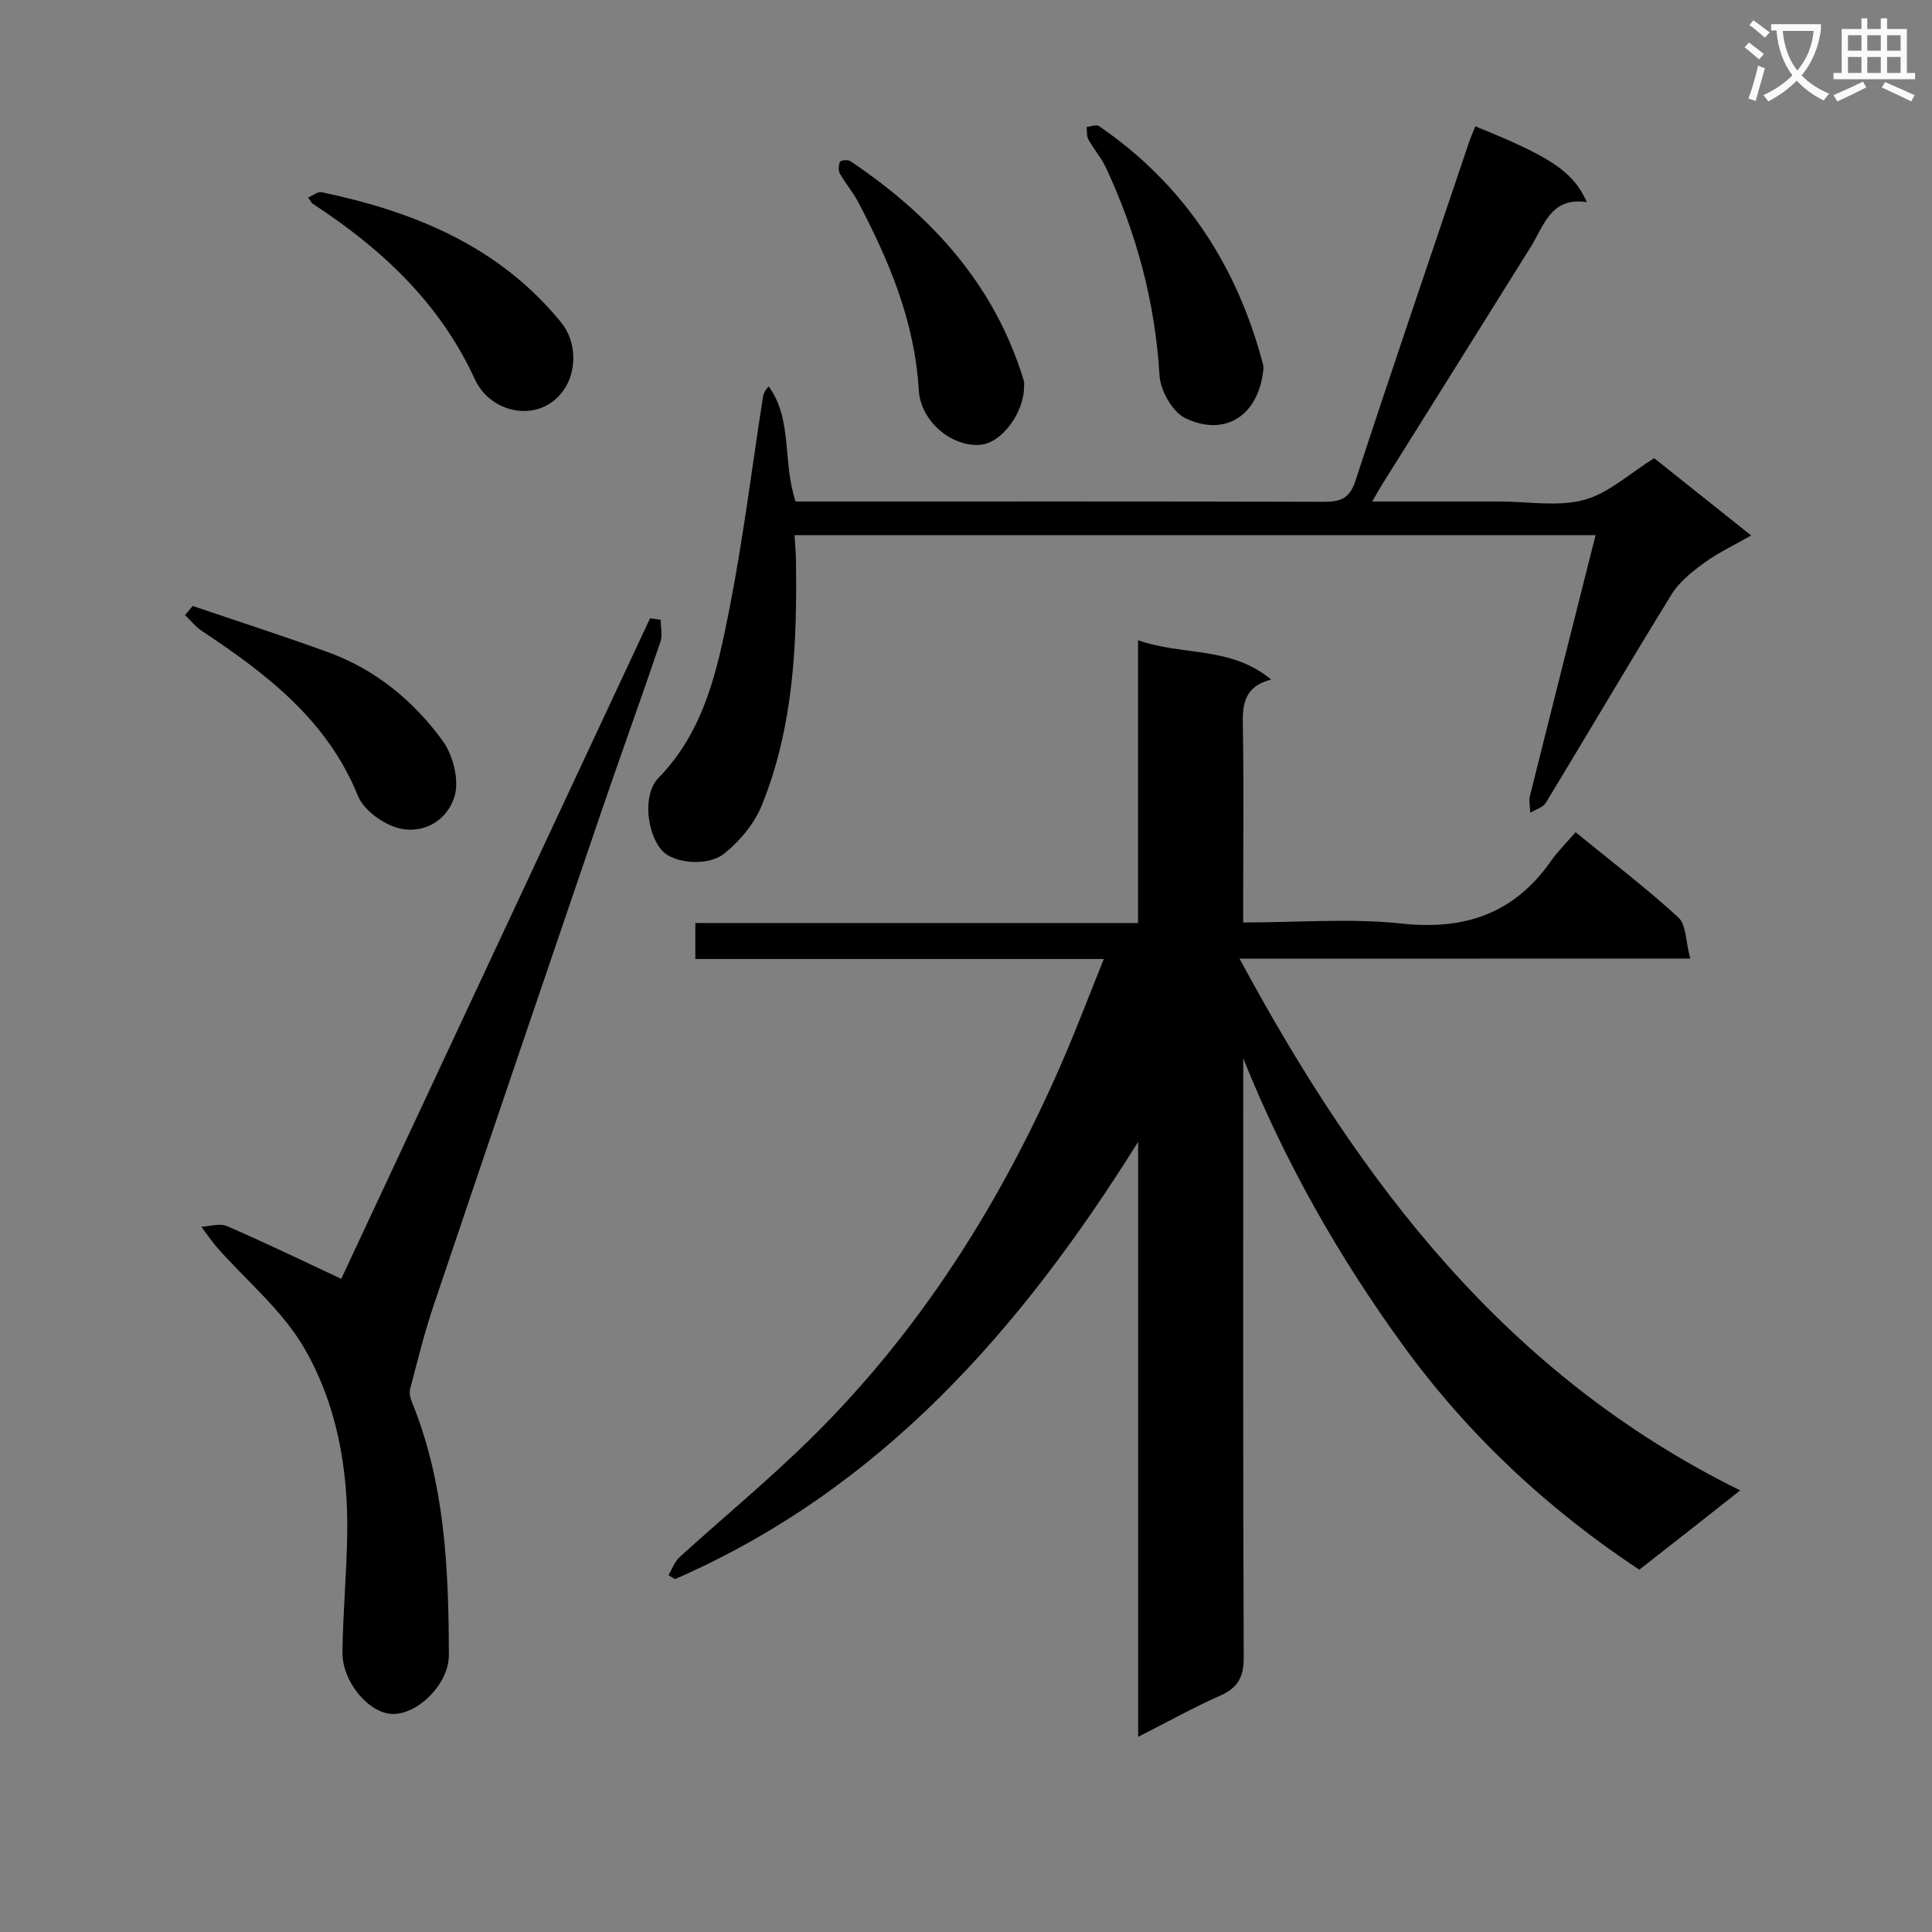
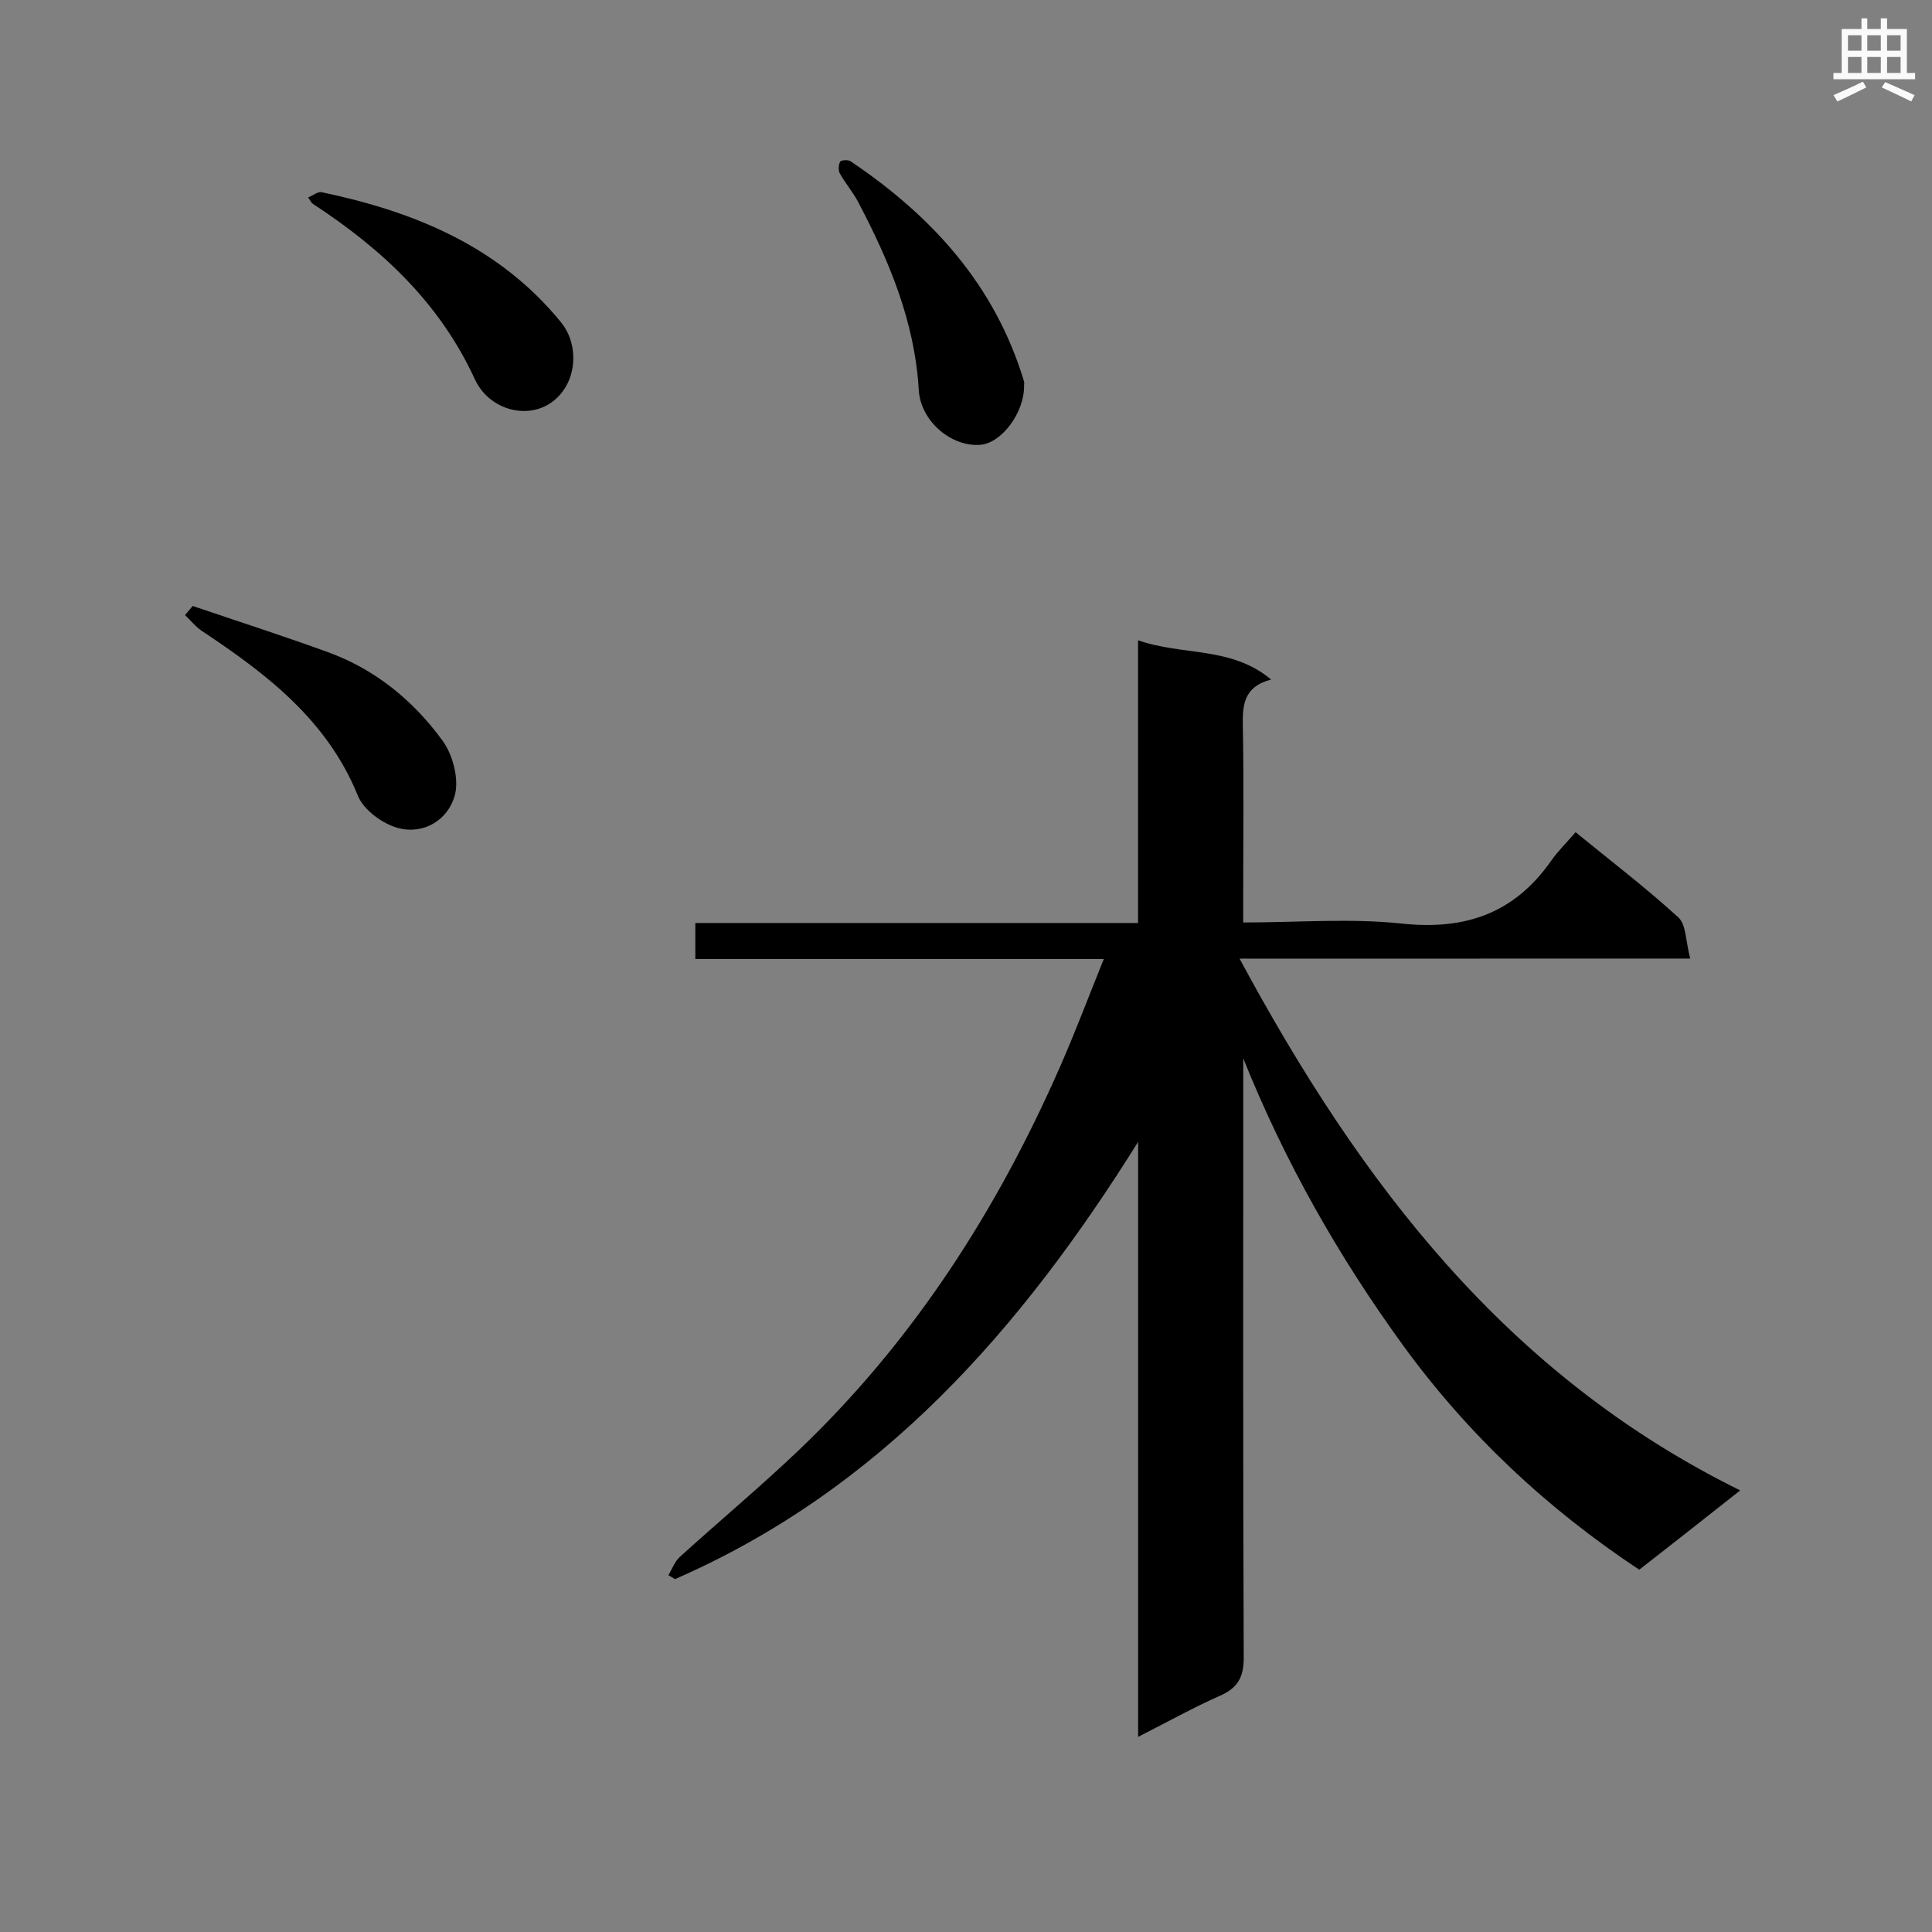
<svg xmlns="http://www.w3.org/2000/svg" enable-background="new 0 0 400 400" viewBox="0 0 400 400">
  <rect x="0" y="0" width="400" height="400" fill="#808080" stroke="none" />
-   <path d="m362.1 8.8c1.1.8 2.1 1.6 3.1 2.4l-1 1.1c-1.3-1.1-2.3-2-3-2.5zm1.9 4.8c.5.2.9.4 1.4.5-.6 2.3-1.3 4.5-1.9 6.8l-1.5-.5c.8-2.1 1.4-4.3 2-6.8zm-1-9.4c1.3.9 2.4 1.8 3.4 2.5l-1 1.1c-1.4-1.2-2.4-2.1-3.2-2.6zm3.7 2.2v-1.4h10.3v1.2c-.5 3.6-1.8 6.8-4 9.4 1.5 1.6 3.4 2.8 5.7 3.8-.3.4-.7.8-1.1 1.4-2.3-1.1-4.1-2.5-5.6-4.1-1.6 1.6-3.6 3.1-5.9 4.3-.3-.5-.7-.9-1-1.3 2.4-1.1 4.4-2.5 6-4.1-1.9-2.5-3-5.6-3.3-9.3h-1.1zm8.8 0h-6.4c.3 3.3 1.3 6 3 8.2 2-2.3 3.1-5.1 3.4-8.2z" fill="#fafafb" />
  <path d="m385.3 3.8h1.3v2.2h2.8v-2.2h1.3v2.2h4.1v9.1h1.7v1.3h-16.9v-1.3h1.7v-9.1h4.1v-2.2zm.4 13.1.7 1.2c-1.8.9-3.8 1.9-6 2.9-.2-.4-.5-.8-.8-1.3 2.3-1 4.3-1.9 6.1-2.8zm-3.1-6.4h2.8v-3.2h-2.8zm0 4.6h2.8v-3.3h-2.8zm4-4.6h2.8v-3.2h-2.8zm0 4.6h2.8v-3.3h-2.8zm3.7 1.9c2.1.9 4.1 1.8 6.1 2.7l-.7 1.3c-2.2-1.1-4.2-2-6.1-2.9zm3.2-9.7h-2.8v3.2h2.8zm-2.8 7.8h2.8v-3.3h-2.8z" fill="#fafafb" />
  <g fill="#010000">
    <path d="m256.64 198.48c25.02 46.47 55.28 86.25 103.65 110.09-4.22 3.33-7.57 5.98-10.93 8.62-3.27 2.57-6.55 5.13-9.97 7.8-19.06-12.62-35.49-27.98-48.94-46.5-13.33-18.37-24.45-37.94-33.05-59.37v5.06c0 39.66-.07 79.32.1 118.98.02 4.1-1.24 6.3-4.92 7.93-5.44 2.4-10.65 5.31-16.94 8.51 0-41.62 0-82.4 0-123.19-24.28 38.85-53.23 71.92-95.89 90.53-.45-.27-.9-.55-1.36-.82.77-1.27 1.29-2.82 2.35-3.77 8.13-7.38 16.58-14.43 24.53-22 23.72-22.58 41.07-49.6 54.18-79.44 3.11-7.07 5.83-14.31 9.08-22.36-28.76 0-56.48 0-84.57 0 0-2.68 0-4.76 0-7.45h91.66c0-19.67 0-38.75 0-58.54 9.29 3.26 19.25 1.19 27.55 8.13-5.83 1.53-5.94 5.47-5.85 9.92.21 11.49.07 23 .07 34.49v5.89c11.33 0 22.21-.91 32.88.23 13.12 1.4 23.27-2.14 30.86-12.98 1.43-2.04 3.24-3.8 5.08-5.94 7.53 6.15 14.68 11.6 21.28 17.65 1.64 1.51 1.5 4.95 2.45 8.51-31.48.02-61.82.02-93.3.02z" />
-     <path d="m342.48 94.86c6.25 4.98 12.87 10.25 20.08 16-3.49 2-6.8 3.55-9.69 5.65-2.54 1.85-5.19 3.96-6.8 6.57-8.82 14.29-17.3 28.78-26.02 43.13-.59.98-2.13 1.38-3.22 2.06-.03-1.18-.34-2.43-.06-3.54 4.44-17.81 8.95-35.6 13.58-53.94-55.63 0-110.46 0-165.85 0 .11 1.83.26 3.42.29 5.01.27 17.35-.45 34.62-7.07 50.94-1.53 3.76-4.5 7.34-7.69 9.92-3.53 2.86-10.43 2.03-12.8-.4-3.25-3.35-4.34-11.68-.9-15.2 9.52-9.77 12.18-22.33 14.65-34.8 2.86-14.47 4.66-29.15 6.93-43.73.12-.79.3-1.58 1.25-2.52 4.99 6.9 2.81 15.57 5.56 23.82h4.43c34.98 0 69.97-.04 104.95.06 3.38.01 5.3-.63 6.5-4.27 7.65-23.33 15.59-46.58 23.44-69.85.41-1.22.93-2.41 1.4-3.62 15.63 6.31 20.23 9.32 23.11 15.71-7.44-1.16-8.83 4.77-11.62 9.25-10.19 16.36-20.44 32.69-30.67 49.03-.59.94-1.12 1.91-2.15 3.69h17.95 8.5c5.83 0 11.96 1.13 17.4-.33 5.08-1.37 9.43-5.48 14.52-8.64z" />
-     <path d="m70.65 264.77c21.05-45.02 42.5-90.89 63.94-136.76.73.1 1.46.2 2.2.3 0 1.54.41 3.22-.06 4.6-4.06 11.93-8.36 23.79-12.43 35.72-11.58 33.92-23.13 67.86-34.58 101.82-1.9 5.63-3.3 11.43-4.82 17.18-.21.81.07 1.87.41 2.71 6.83 16.83 7.59 34.55 7.62 52.34.01 5.97-6.41 12.29-11.65 12.18-4.9-.1-10.46-6.65-10.38-12.84.11-8.14.86-16.28.99-24.42.21-13.62-2.18-27.02-9.02-38.69-4.5-7.68-11.81-13.71-17.82-20.51-1.22-1.38-2.24-2.94-3.36-4.42 1.78-.08 3.83-.77 5.3-.13 7.83 3.39 15.51 7.11 23.66 10.92z" />
-     <path d="m261.58 76.39c-.95 9.62-7.86 14.15-16.17 10.19-2.65-1.27-5.15-5.69-5.34-8.82-.9-15.13-4.73-29.39-11.09-43.03-.96-2.07-2.53-3.84-3.64-5.85-.39-.71-.26-1.71-.37-2.58.86-.09 2-.59 2.54-.21 17.63 12.08 28.58 28.8 33.98 49.33.09.3.06.64.09.97z" />
    <path d="m212.02 79.93c.06 5.45-4.58 11.72-8.94 12.15-5.87.58-12.47-4.71-12.86-11.34-.83-14.14-6.12-26.71-12.57-38.96-1.08-2.04-2.63-3.83-3.76-5.85-.36-.64-.29-1.78.05-2.45.17-.33 1.62-.45 2.12-.12 16.86 11.33 29.95 25.66 35.94 45.57.1.31.02.67.02 1z" />
    <path d="m39.9 125.46c9.35 3.18 18.76 6.2 28.04 9.58 9.79 3.56 17.66 10.04 23.69 18.31 2.15 2.95 3.45 8 2.52 11.36-1.38 4.99-6.35 8.14-11.7 6.73-3.21-.85-7.15-3.72-8.34-6.66-6.37-15.71-18.89-25.23-32.27-34.12-1.33-.88-2.36-2.2-3.53-3.32.54-.63 1.06-1.25 1.59-1.88z" />
    <path d="m63.8 40.89c1.02-.43 2-1.26 2.77-1.1 19.21 4.02 36.75 11.2 49.58 26.93 3.2 3.93 3.19 9.54 1.05 13.24-4.54 7.85-15.39 6.15-18.87-1.41-7.32-15.92-19.35-27.06-33.59-36.37-.25-.16-.38-.5-.94-1.29z" />
  </g>
</svg>